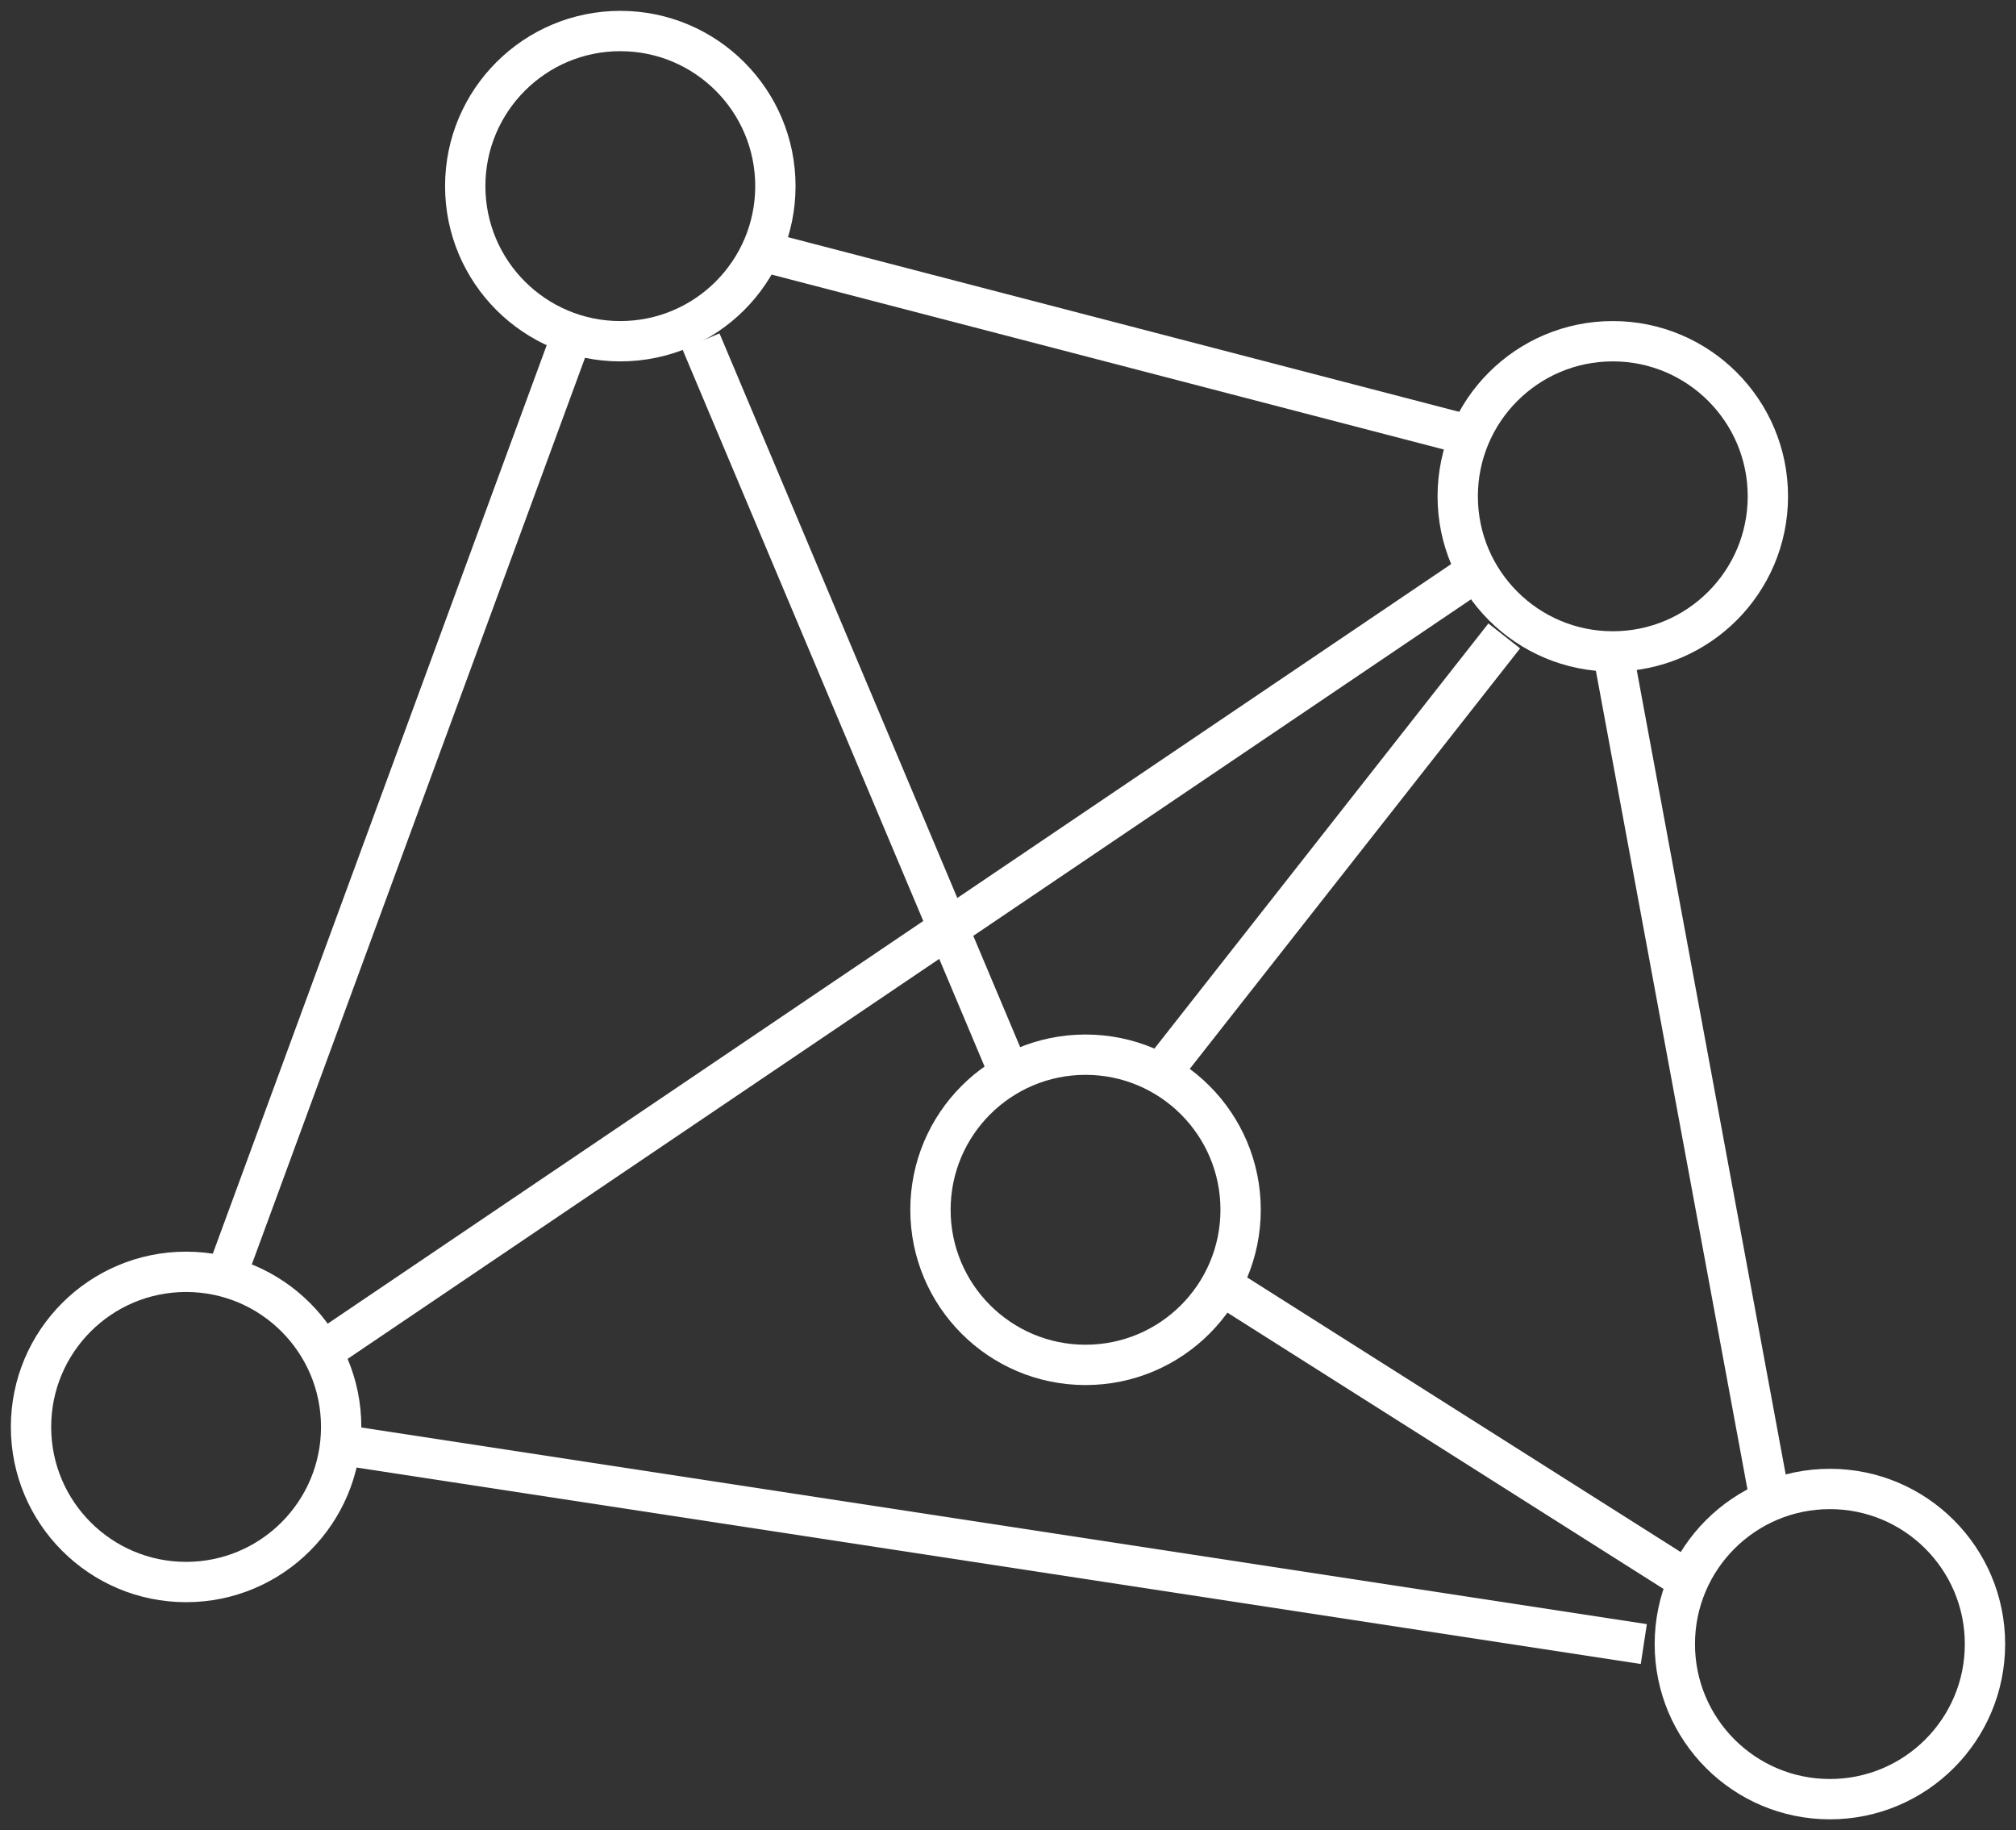
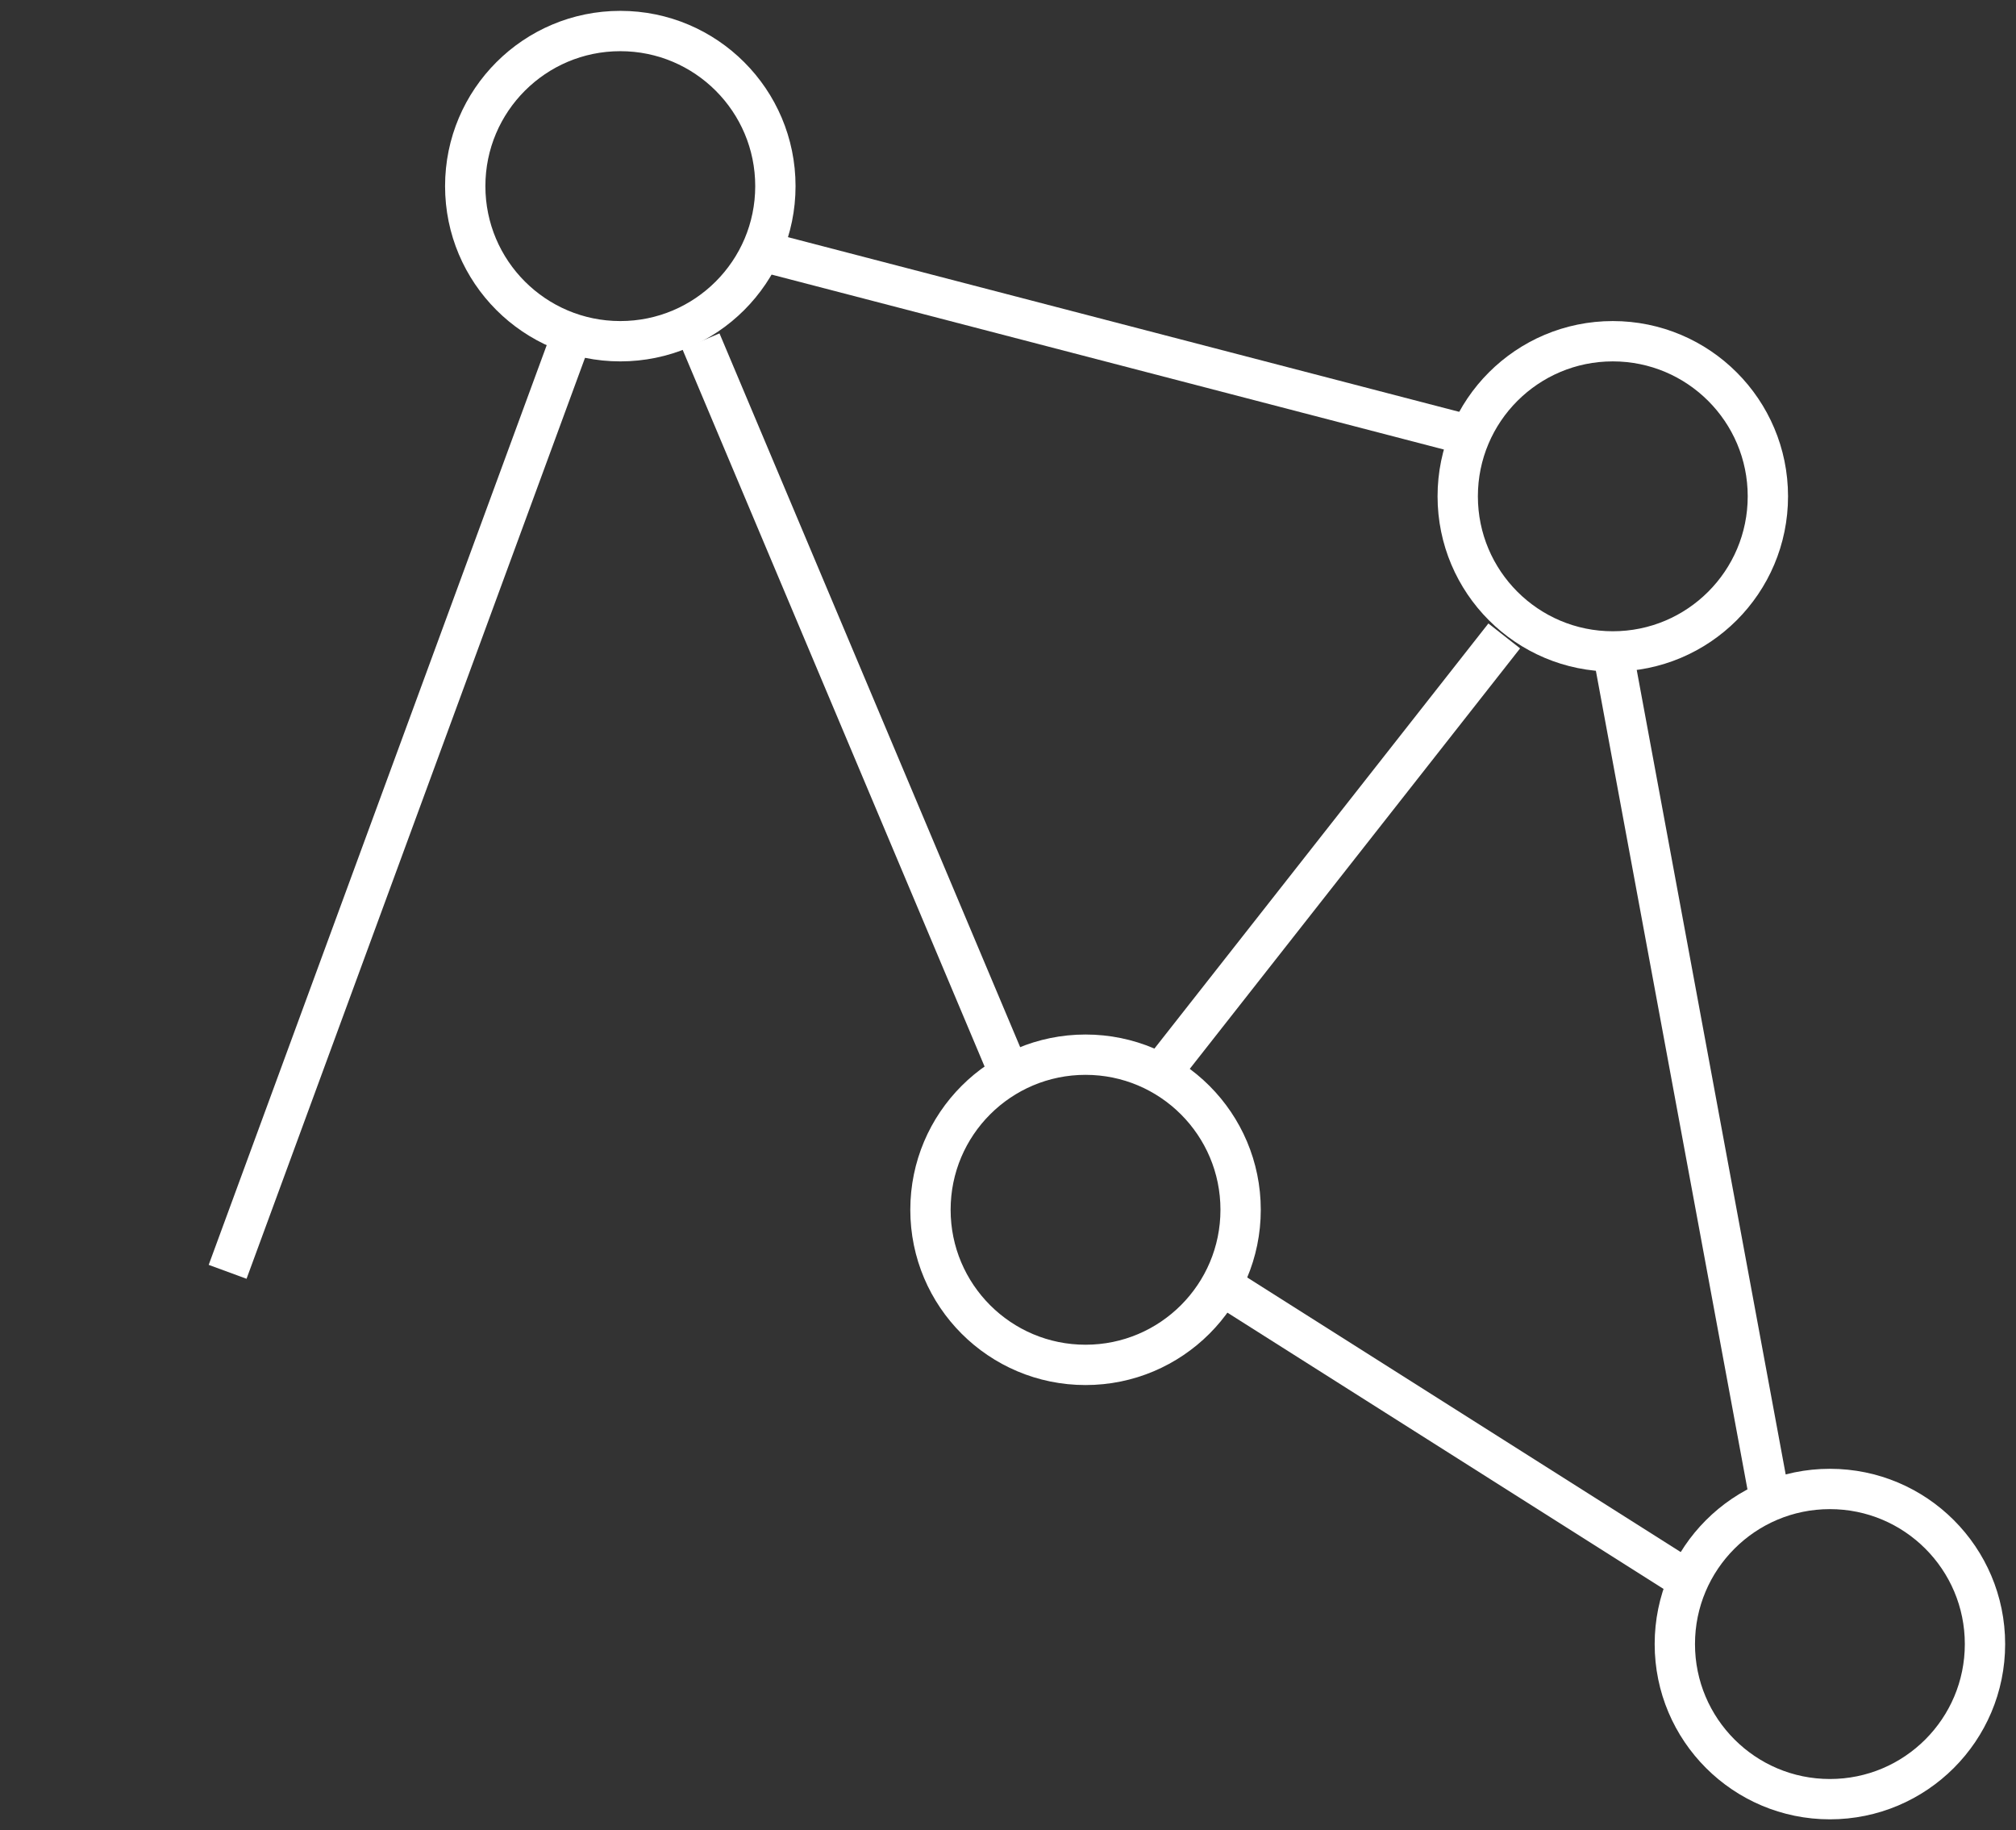
<svg xmlns="http://www.w3.org/2000/svg" width="65px" height="59px" viewBox="0 0 65 59" version="1.1">
  <rect x="0" y="0" width="65" height="59" fill="#333333" stroke="none" />
  <title>Group 2</title>
  <g id="LLOYDS-DeSIGN" stroke="none" stroke-width="1" fill="none" fill-rule="evenodd">
    <g id="Game-pop-up" transform="translate(-106, -95)" stroke="#FFFFFF" stroke-width="1.3">
      <g id="Group-2" transform="translate(107, 96)">
        <circle id="Oval" cx="34" cy="38" r="5" />
        <circle id="Oval-Copy-4" cx="58" cy="52" r="5" />
        <circle id="Oval-Copy-6" cx="51" cy="15" r="5" />
        <circle id="Oval-Copy-7" cx="19" cy="5" r="5" />
-         <circle id="Oval-Copy-9" cx="5" cy="45" r="5" />
        <line x1="31.5" y1="33.5" x2="21.599" y2="10" id="Path-3" />
        <line x1="24" y1="7.212" x2="46" y2="12.936" id="Path-4" />
        <line x1="56" y1="47" x2="51" y2="20" id="Path-5" />
        <line x1="53.5" y1="50" x2="38.5" y2="40.5" id="Path-6" />
        <line x1="47.5" y1="19.5" x2="36.5" y2="33.5" id="Path-7" />
-         <line x1="46.25" y1="17.657" x2="9.5" y2="42.5" id="Path-8" />
-         <line x1="9.5" y1="45.5" x2="52" y2="52" id="Path-9" />
        <line x1="6.339" y1="40" x2="17.339" y2="10.074" id="Path-10" />
      </g>
    </g>
  </g>
</svg>